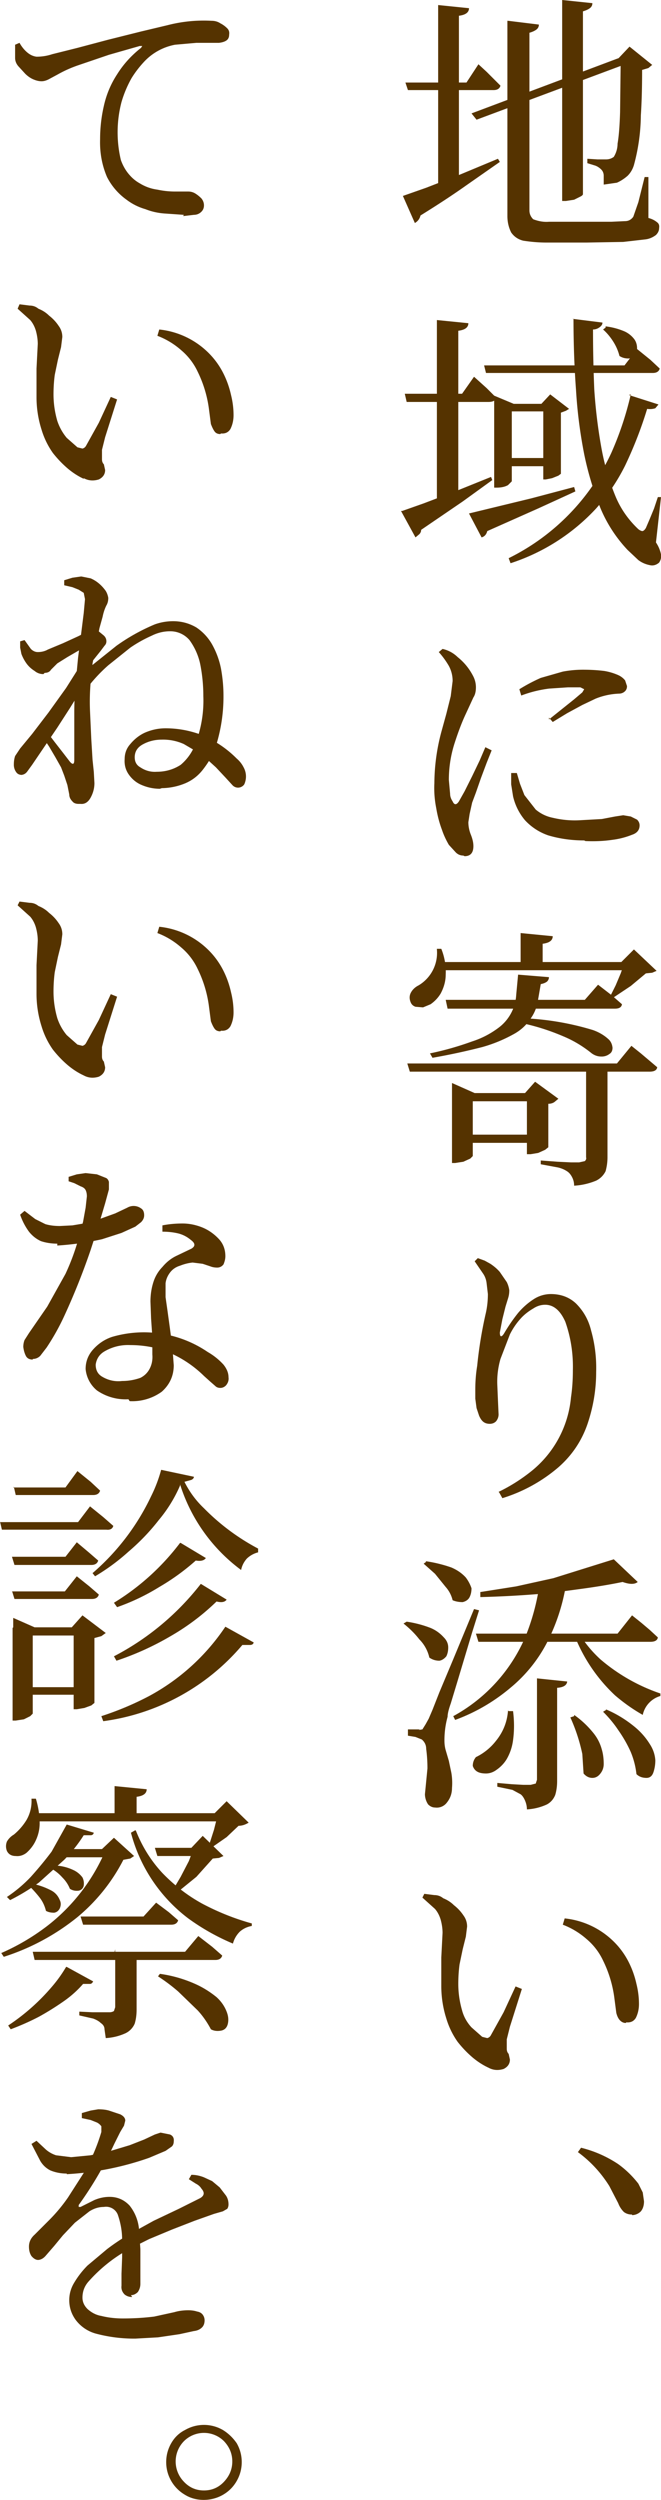
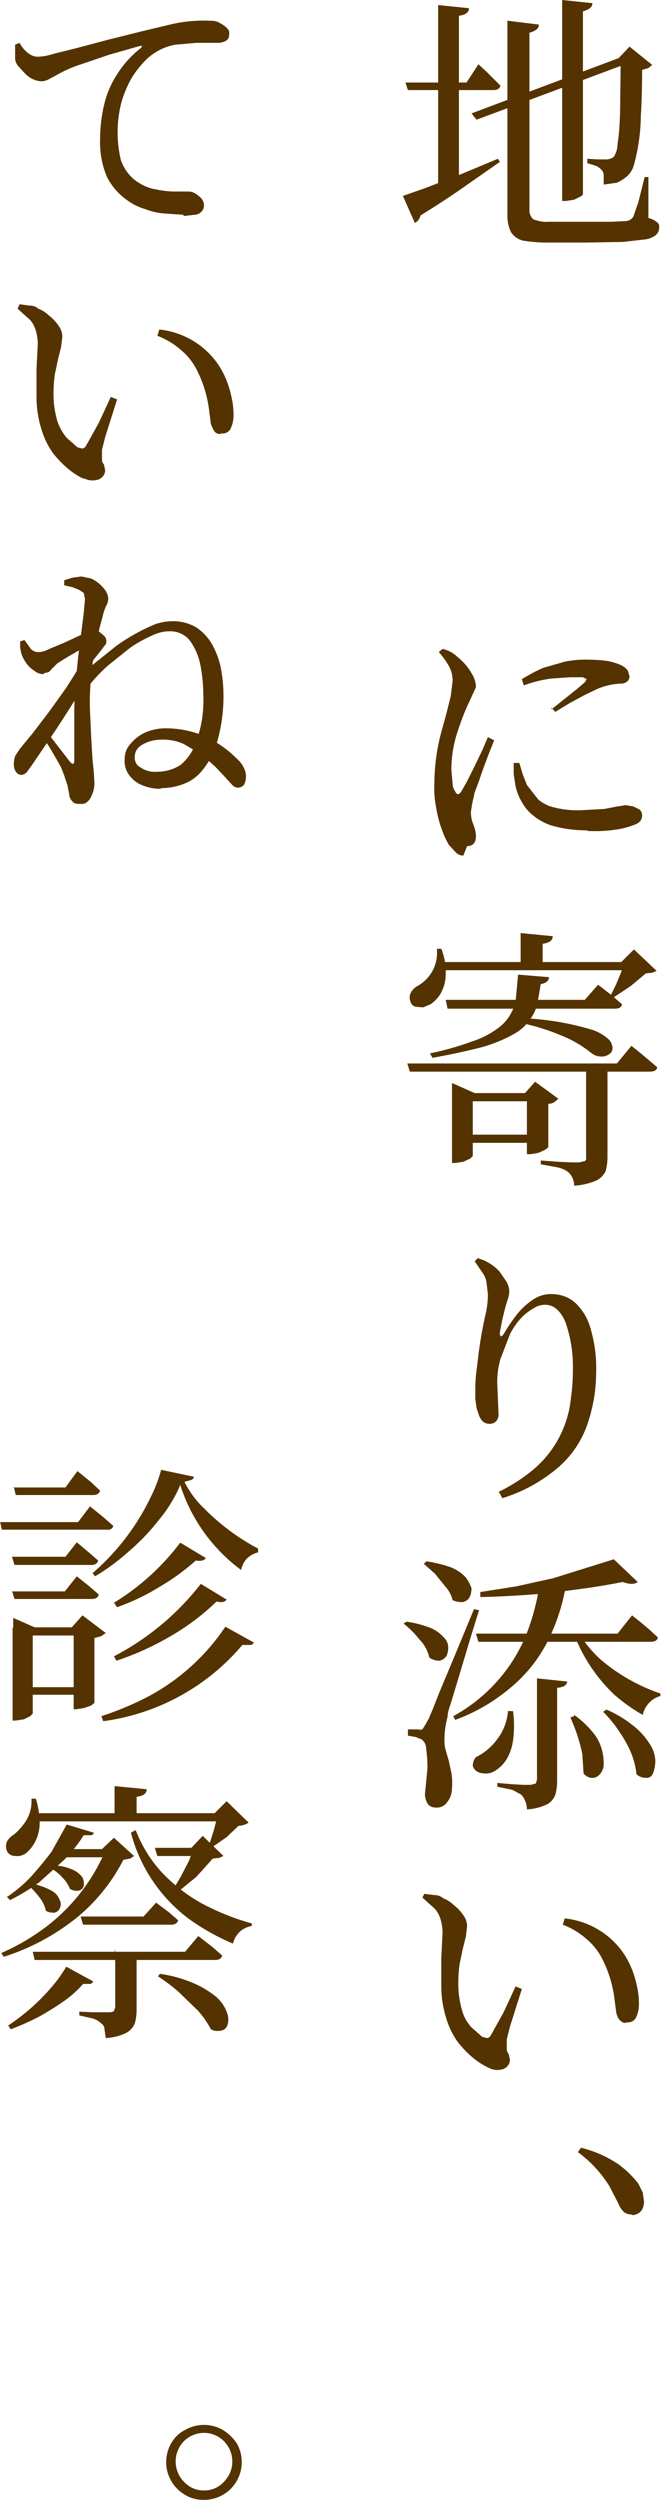
<svg xmlns="http://www.w3.org/2000/svg" viewBox="0 0 105 396.8">
  <title>地域に寄り添い、ていねいな診察を。</title>
  <defs>
    <clipPath id="prefix__a">
      <path fill="none" stroke-width="0" d="M0 0h105v396.8H0z" />
    </clipPath>
    <style>.prefix__cls-2{stroke-width:0;fill:#530}</style>
  </defs>
  <g data-name="グループ 29" clip-path="url(#prefix__a)">
    <path class="prefix__cls-2" d="m64 31.1 3.7-1.3 5.4-2.1 6-2.5.3.5-5.3 3.7q-3.1 2.2-7.3 4.8-.2.8-.9 1.2zm.4-18h9.7l1.9-2.9 1.3 1.2 1.1 1.1 1.1 1.1q-.2.7-1.1.7H64.8zM69.6.8l4.9.5q0 .5-.4.8t-1.2.4v26.9l-3.3 1zm28.2 8.6 1.1-.4.4 1.2L75.7 19l-.8-1zM80.7 3.3l4.9.6q0 .5-.4.8t-1.1.5v28.2q0 .8.6 1.4 1.3.5 2.5.4h9.9l2.2-.1q.8 0 1.3-.7l.8-2.3 1-4h.6v6.5q.8.2 1.4.7.4.3.3.9 0 .6-.5 1.1-.8.6-1.7.7l-3.5.4-5.8.1h-6.4q-1.8 0-3.7-.3-1.2-.3-1.9-1.3-.6-1.2-.6-2.6v-31ZM89.3 0l4.8.5q0 .5-.4.8t-1.1.5v29q0 .2-.4.4l-1 .5-1.3.2h-.6zm9.3 9.3h-.4l1.8-1.9 3.6 2.9-.6.5-1 .3q0 4.2-.2 7.2a31 31 0 0 1-1.1 7.9q-.3 1-1 1.7-.8.7-1.7 1.1l-2.1.3v-1.4q0-.6-.4-1t-.9-.6l-1.3-.4v-.7l1.6.1h1.4a2 2 0 0 0 1.2-.4 4 4 0 0 0 .6-2.1q.3-1.7.4-5z" data-name="パス 1" />
-     <path class="prefix__cls-2" d="m63.9 81.1 3.4-1.2 5-1.9 5.7-2.3.2.5-4.7 3.4-6.6 4.5q0 .4-.3.7l-.6.5-2.3-4.2Zm.4-18.6h9.1l1.9-2.7 2 1.8 1.5 1.5q-.1.7-1.2.7h-13zm5.1-11.7 5 .5q0 .5-.4.8t-1.2.4v26.7l-3.4 1.1zm5.1 30.7 9.9-2.4 6.8-1.8.2.7-5.9 2.7-8.1 3.6q-.2.8-.9 1zM76.9 58h22.3l2-2.6 2.1 1.7 1.5 1.4q-.2.7-1.1.7H77.2zm1.6 6.1v-1.3l3.1 1.3h-.3v12.3l-.6.6q-.7.4-1.8.4h-.4zm1.4 8.6h7.8V74h-7.8zm.4-8.6h7.8v1.2h-7.8zm19.6-1.4 4.7 1.5-.5.6q-.6.2-1.3.1-1.4 4.6-3.5 9a31 31 0 0 1-4.6 6.8 32 32 0 0 1-13.6 8.7l-.3-.8a35 35 0 0 0 16.3-16.7q2-4.5 3.1-9.3m-13.9 1.5H86l1.4-1.5 3 2.3-.5.3-.8.3v9.7l-.4.3-1 .4-1 .2h-.4zm4.6-13.5 4.8.6q0 .4-.4.7-.5.4-1.1.4 0 4.8.2 9.5.3 4.6 1.1 9.1.7 4 2.2 7.7 1.2 3 3.6 5.3.3.3.7.4.3 0 .6-.5l.6-1.4.7-1.7.6-1.8h.5l-.8 7.2q.6.9.8 1.9.1.7-.3 1.3-.7.6-1.5.4-1-.2-1.8-.8l-1.7-1.6a22 22 0 0 1-4.3-6.6q-1.7-4.2-2.6-8.6-1-5.1-1.3-10.2-.4-5.4-.4-11.3m5.1 1.2q1.6.2 3 .8a4 4 0 0 1 1.6 1.3q.4.6.4 1.4 0 .6-.4 1.1t-1 .5q-.8 0-1.4-.4-.3-1.2-1-2.3t-1.6-1.9l.4-.3Z" data-name="パス 2" />
-     <path class="prefix__cls-2" d="M73.6 135.8q-.7 0-1.2-.5l-1.1-1.2q-.7-1.2-1.1-2.4-.6-1.6-.9-3.4-.4-2-.3-4a32 32 0 0 1 1.1-8.1l.8-2.9.7-2.8.3-2.4a5 5 0 0 0-.6-2.4q-.7-1.2-1.6-2.2l.6-.5a5 5 0 0 1 2.4 1.3q1.5 1.2 2.4 2.9.5.9.5 1.9t-.4 1.6l-1.2 2.6q-.9 1.9-1.8 4.7a19 19 0 0 0-.9 5.8l.2 2.2q0 .6.4 1.2.4.9 1 0l.9-1.6 1.2-2.4 1.2-2.5.9-2.1 1 .5-.8 2-.9 2.4-.8 2.3-.6 1.6-.4 1.8-.2 1.3q0 1 .4 2t.4 1.8q0 1.6-1.4 1.6m19-2.5q-3 0-5.7-.8a9 9 0 0 1-3.7-2.4 9 9 0 0 1-1.9-3.8l-.3-1.9v-1.8h.9l.5 1.7.7 1.8 1.8 2.3q1.2 1 2.7 1.3 2.1.5 4.2.4l3.6-.2 2.1-.4 1.3-.2 1.2.2 1 .5q.4.4.4.9 0 1.1-1.2 1.5-1.5.6-3.1.8-2 .3-4.3.2m-5.8-19.3 2-1.6 2-1.6 1.3-1.1.3-.5-.6-.3h-2l-3 .2q-2.3.3-4.4 1.1l-.3-1q1.6-1 3.4-1.8l3.5-1q1.6-.3 3.2-.3 1.8 0 3.4.2 1.2.2 2.3.7.6.3 1 .8l.3.9q0 .5-.3.8-.4.4-1 .4a11 11 0 0 0-3.7.8l-2.1 1-2.4 1.3-2.3 1.4-.6-.7Z" data-name="パス 3" />
+     <path class="prefix__cls-2" d="M73.6 135.8q-.7 0-1.2-.5l-1.1-1.2q-.7-1.2-1.1-2.4-.6-1.6-.9-3.4-.4-2-.3-4a32 32 0 0 1 1.1-8.1l.8-2.9.7-2.8.3-2.4a5 5 0 0 0-.6-2.4q-.7-1.2-1.6-2.2l.6-.5a5 5 0 0 1 2.4 1.3q1.5 1.2 2.4 2.9.5.9.5 1.9l-1.2 2.6q-.9 1.9-1.8 4.7a19 19 0 0 0-.9 5.8l.2 2.2q0 .6.4 1.2.4.9 1 0l.9-1.6 1.2-2.4 1.2-2.5.9-2.1 1 .5-.8 2-.9 2.4-.8 2.3-.6 1.6-.4 1.8-.2 1.3q0 1 .4 2t.4 1.8q0 1.6-1.4 1.6m19-2.5q-3 0-5.7-.8a9 9 0 0 1-3.7-2.4 9 9 0 0 1-1.9-3.8l-.3-1.9v-1.8h.9l.5 1.7.7 1.8 1.8 2.3q1.2 1 2.7 1.3 2.1.5 4.2.4l3.6-.2 2.1-.4 1.3-.2 1.2.2 1 .5q.4.4.4.9 0 1.1-1.2 1.5-1.5.6-3.1.8-2 .3-4.3.2m-5.8-19.3 2-1.6 2-1.6 1.3-1.1.3-.5-.6-.3h-2l-3 .2q-2.3.3-4.4 1.1l-.3-1q1.6-1 3.4-1.8l3.5-1q1.6-.3 3.2-.3 1.8 0 3.4.2 1.2.2 2.3.7.6.3 1 .8l.3.9q0 .5-.3.8-.4.4-1 .4a11 11 0 0 0-3.7.8l-2.1 1-2.4 1.3-2.3 1.4-.6-.7Z" data-name="パス 3" />
    <path class="prefix__cls-2" d="M64.7 168.8H98l2.3-2.8 1.5 1.2 1.3 1.1 1.3 1.1q-.1.7-1.2.7H65.1zm4.7-18.2h.7q.8 2 .7 4.1 0 1.5-.8 3-.6 1-1.6 1.7l-1.2.5-1.2-.1q-.6-.2-.8-.8-.3-.8.1-1.5t1.2-1.1a6 6 0 0 0 2.9-5.7m12.9 4 4.9.4q0 .4-.3.7-.4.3-1 .4l-.5 2.9q-.3 1.5-1.2 2.7-1 1.5-2.7 2.4a23 23 0 0 1-4.9 2q-3.9 1-7.9 1.7l-.4-.7q3.4-.7 6.7-1.9 2.2-.7 4.1-2.1a7 7 0 0 0 2.9-5.3zm-12.5-2h31.1v1.3H69.7zm1 6h22.1l2.1-2.4 2.2 1.7 1.6 1.4q-.1.7-1.1.7H71.1zm1 14.8v-1.6l3.6 1.6h10.1v1.3H75.1v8.7l-.4.4-1.1.5-1.3.2h-.5zm1.5 6.6h12.4v1.3H73.2zm9.2-18.5a44 44 0 0 1 11.7 1.9q1.4.5 2.4 1.4.6.5.7 1.4 0 .7-.5 1a2 2 0 0 1-1.3.4q-.8 0-1.5-.5-2.1-1.7-4.5-2.7-3.5-1.5-7.1-2.2zm.2-13.5 5.1.5q0 .5-.4.8t-1.2.4v3.9h-3.5v-5.5Zm1 25.4h-.3l1.6-1.8 3.7 2.7-.6.5q-.4.3-1 .3v6.9l-.5.4-1.1.5-1.2.2h-.6zm9.4-4.7h3.4v14.9q0 1.1-.3 2.2-.5 1-1.5 1.5-1.7.7-3.5.8 0-.7-.3-1.3t-.7-.9q-.7-.5-1.6-.7l-2.7-.5v-.6l2.7.2 2.1.1H92l.9-.2q.3-.3.2-.6zm6.1-16.1h-.5l2-2 3.6 3.4-.7.3-1 .1-2.4 2-2.7 1.8-.5-.3.8-1.6.8-1.9.6-1.7" data-name="パス 4" />
    <path class="prefix__cls-2" d="M79.2 236.8q2.7-1.3 5.1-3.2a17 17 0 0 0 6.4-11.8q.3-2 .3-4.3.1-4-1.2-7.7-1.2-2.7-3.2-2.7-1 0-1.9.6-1.2.7-2 1.6-1 1.1-1.7 2.5l-1.5 3.9q-.6 2.1-.5 4.2l.1 2.4.1 2.2q0 .6-.4 1.1-.4.4-1 .4t-1-.3-.7-1l-.4-1.2-.2-1.5v-1.4q0-2 .3-3.8a67 67 0 0 1 1.4-8.5q.3-1.4.3-2.9l-.2-1.7q-.1-.9-.6-1.6l-1.3-1.9.5-.5 1.1.4.9.5q.9.6 1.5 1.3l1.1 1.6q.3.6.4 1.3 0 .7-.2 1.3l-.4 1.3-.5 2-.4 2.1q0 .6.2.6t.5-.5q1-1.7 2.2-3.2 1.1-1.3 2.5-2.2a5 5 0 0 1 2.7-.8q2.4 0 4 1.5 1.8 1.8 2.4 4.3.9 3.2.8 6.6 0 4.2-1.4 8.3-1.4 4-4.6 6.8a25 25 0 0 1-8.9 4.9l-.5-.9Z" data-name="パス 5" />
    <path class="prefix__cls-2" d="M64.6 257.4q2 .3 3.8 1 1.2.5 2.1 1.5.7.7.7 1.6 0 .8-.3 1.4-.5.6-1.1.7-.9 0-1.6-.5a6 6 0 0 0-1.6-2.9q-1-1.3-2.5-2.5zm1.9 17.2.6-.1.5-.8.5-.9.6-1.4 1.1-2.8 2.1-5 3.4-8.2.8.2-1.1 3.5-1.2 4-1.2 4-1 3.3q-.5 1.4-.5 2.1a14 14 0 0 0-.5 3.8q0 .8.2 1.5l.5 1.7.4 1.9q.2 1.2.1 2.4 0 1.3-.8 2.3a2 2 0 0 1-1.9.8q-.6 0-1.1-.5a3 3 0 0 1-.5-1.6l.4-4.1q0-1.6-.2-3.1 0-.9-.7-1.5l-1-.4-1.2-.2v-1h1.9Zm1.1-26.8q2.1.3 4.1 1 1.4.6 2.3 1.6.6.8.9 1.7 0 .8-.3 1.4t-1.1.8q-.9 0-1.6-.3-.3-1.2-1.1-2.1l-1.7-2.1-1.8-1.6.4-.3Zm18.1 3.8h4.2q-.8 4.8-3 9.1a23 23 0 0 1-5.7 7.1q-4 3.4-8.9 5.2l-.3-.6a26 26 0 0 0 11.5-12.7q1.6-4 2.2-8.2m-4.9 20.1h.7q.3 2.4 0 4.6a8 8 0 0 1-1 3q-.6 1-1.6 1.7-.8.6-1.7.6t-1.4-.3-.7-.9q0-.8.5-1.4a9 9 0 0 0 3.2-2.6q1.7-2.1 1.9-4.8m-5.1-12.2h22.5l2.3-2.9 1.5 1.2 1.3 1.1 1.3 1.2q-.1.7-1.2.7H76zm21.9-11.8 3.8 3.6q-.7.6-2.4 0-2.9.6-6.6 1.1c-3.7.5-5.1.7-7.9.9q-4 .3-8.1.4v-.8l5.7-.9 5.9-1.3zm-12.2 18.9 4.8.5q-.1.9-1.6 1v14.8q0 1.2-.3 2.2-.4 1-1.3 1.5-1.5.7-3.2.8 0-.7-.3-1.4t-.7-1l-1.3-.7-2.4-.5v-.6l2.3.2 1.8.1h1.2l.8-.2.2-.6zm5.9 5.8q1.7 1.2 3 2.8 1 1.2 1.4 2.7.3 1 .3 2.3 0 .9-.6 1.6-.5.6-1.2.6-.8 0-1.4-.7l-.2-3.1a28 28 0 0 0-1.9-5.8l.6-.2Zm.8-12.9a19 19 0 0 0 3.4 4.1 29 29 0 0 0 9.5 5.4v.4a4 4 0 0 0-2.8 3q-2.3-1.3-4.4-3.1a26 26 0 0 1-6.4-9.4l.6-.3Zm4.2 12q2.4 1 4.5 2.7 1.5 1.2 2.5 2.8.8 1.2.9 2.6 0 1-.3 1.9t-1.1.9q-1 0-1.6-.6-.2-1.8-.9-3.5-.8-1.8-2-3.5-1-1.5-2.4-2.9l.5-.3Z" data-name="パス 6" />
    <path class="prefix__cls-2" d="M77.6 328.2q-1.3-.6-2.5-1.6-1.3-1.1-2.4-2.5-1.2-1.7-1.8-3.7a17 17 0 0 1-.8-5.1v-4.6l.2-3.9q0-1-.3-2.1-.3-1-.9-1.7l-2-1.8.3-.6 1.6.2q.8 0 1.4.5 1 .4 1.7 1.1.9.7 1.5 1.6.6.8.6 1.8l-.2 1.6-.5 2-.5 2.4q-.2 1.5-.2 3.1 0 2.1.6 4.2.4 1.5 1.5 2.7l1.7 1.5.8.2q.4-.1.6-.5l2-3.6 1.9-4.1 1 .4-1.9 6-.5 2v1.5q0 .5.3.8l.2.9q0 1-1 1.5-1.3.4-2.4-.2m21.8-7.1q-.5 0-.9-.4t-.6-1.2l-.3-2.3a19 19 0 0 0-1.8-6 10 10 0 0 0-2.6-3.4q-1.7-1.5-3.8-2.3l.3-1a13 13 0 0 1 8.2 4.1q1.2 1.3 2 2.9t1.2 3.4q.4 1.6.4 3.2 0 1.2-.5 2.2-.5.8-1.5.7" data-name="パス 7" />
    <path class="prefix__cls-2" d="M100.4 351.5a2 2 0 0 1-1.3-.4q-.6-.6-.9-1.4l-1.4-2.7q-2-3.2-5-5.4l.5-.7q3.2.8 5.9 2.6 1.8 1.3 3.2 3.1l.7 1.4.2 1.4q0 1-.5 1.6a2 2 0 0 1-1.4.6" data-name="パス 8" />
    <path class="prefix__cls-2" d="m29.2 34.1-2.9-.2q-1.7-.1-3.2-.7a9 9 0 0 1-3-1.5 10 10 0 0 1-3.1-3.6q-1.2-2.8-1.1-6 0-2.7.6-5.3.6-2.7 2.1-5 1.5-2.4 3.8-4.2l.2-.3h-.4l-4.9 1.4-4.7 1.6q-1.8.6-3.4 1.5l-1.3.7q-.7.4-1.3.4t-1.3-.3-1.3-.9l-1.1-1.2q-.5-.6-.5-1.3V7.1l.7-.3q.5.9 1.2 1.5t1.5.7q1.3 0 2.5-.4l4-1 4.9-1.3L22.4 5l4.2-1a23 23 0 0 1 7-.7q.8 0 1.4.4.6.3 1.1.8.4.4.3 1 0 .6-.4.9t-1.2.4h-3.6l-3.4.3a9 9 0 0 0-5 2.8q-1.1 1.2-1.9 2.5a18 18 0 0 0-1.6 3.8 19 19 0 0 0-.1 9.2q.5 1.4 1.4 2.4.7.8 1.6 1.3 1.3.8 2.8 1 1.4.3 2.8.3h2.1q.6 0 1.1.3t1 .8q.4.5.4 1.1t-.4 1q-.5.5-1.2.5l-1.7.2" data-name="パス 9" />
    <path class="prefix__cls-2" d="M13.3 76q-1.3-.6-2.5-1.6-1.3-1.1-2.4-2.5-1.2-1.7-1.8-3.7a17 17 0 0 1-.8-5.1v-4.6l.2-3.9q0-1-.3-2.1-.3-1-.9-1.7l-2-1.8.3-.7 1.6.2q.8 0 1.4.5 1 .4 1.7 1.1.9.7 1.5 1.6.6.8.6 1.8l-.2 1.6-.5 2-.5 2.4q-.2 1.5-.2 3.1 0 2.1.6 4.2.5 1.5 1.5 2.7l1.7 1.5.8.2q.4-.1.6-.5l2-3.6 1.9-4.1 1 .4-1.9 6-.5 2v1.5q0 .5.3.8l.2.9q0 1-1 1.5-1.3.4-2.4-.2m21.7-7q-.6 0-.9-.4t-.6-1.2l-.3-2.3a19 19 0 0 0-1.8-6 10 10 0 0 0-2.6-3.4q-1.7-1.5-3.8-2.3l.3-1a13 13 0 0 1 8.2 4.1q1.2 1.3 2 2.9t1.2 3.4q.4 1.6.4 3.2 0 1.2-.5 2.2-.5.8-1.5.7" data-name="パス 10" />
    <path class="prefix__cls-2" d="M3.5 123q-.6 0-.9-.4a2 2 0 0 1-.4-1.3q0-.7.2-1.3l.8-1.2 1.9-2.3 2.6-3.4 2.8-3.9 2.4-3.8v4.1l-1.8 2.9-2 3.1-2.1 3.1-1.9 2.8-.8 1.1q-.4.5-1 .5m3.6-16q-.8 0-1.4-.5-.8-.5-1.3-1.2t-.8-1.5l-.2-1v-1l.7-.2 1 1.4q.5.5 1.1.5.9 0 1.6-.4l2.4-1 2.4-1.1 1.6-.8.7-.3h.6l1.1.9q.5.4.5 1 0 .4-.3.7l-.6.8-1.2 1.5-1.2 1.8.2-2.5.4-.9.3-1-1.9 1-1.9 1.1-1.6 1-1 1q-.3.5-1 .5m5.4 20.8q-.7 0-1-.4-.5-.5-.5-1.1l-.3-1.5-.5-1.5-.5-1.3-.9-1.6-1-1.7-1-1.5.6-.9 1.3 1.7 1.4 1.8 1 1.3q.7.8.7-.3v-7.5q0-2.3.2-4.5l.4-4.2.5-3.9.4-3.2.2-2.2-.2-1-.8-.5-1-.4-1.3-.3v-.8l1.3-.4 1.4-.2 1.5.3q1.4.6 2.4 2 .3.5.4 1.1 0 .7-.3 1.2-.4.8-.6 1.8l-.5 1.8-1.1 5.6-.3 3q-.2 2.3-.1 4.6l.2 4.4.2 3.3.2 1.9.1 1.8q0 1.2-.6 2.3t-1.6 1m12.6-2.4q-1.5 0-2.9-.6-1.2-.5-2-1.6t-.7-2.5q0-1.4.9-2.4 1-1.2 2.3-1.8 1.6-.7 3.3-.7 2.7 0 5.3.9a17 17 0 0 1 6 3.9q.7.6 1.1 1.4a3 3 0 0 1 .1 2.7 1.2 1.2 0 0 1-1.9.1l-1.1-1.2-1.5-1.6-2.2-2-2.9-1.7a8 8 0 0 0-3.5-.7q-1.7 0-3.1.8-1.2.7-1.2 2 0 1.1.9 1.6 1.2.8 2.6.7 2.1 0 3.8-1.1a8 8 0 0 0 2.4-3.5 19 19 0 0 0 1.2-7.4q0-2.6-.5-5.1a10 10 0 0 0-1.7-3.8 4 4 0 0 0-3.1-1.4q-1.5 0-2.9.7-1.8.8-3.4 1.9l-3.5 2.8A25 25 0 0 0 14 109v-2.9l4.5-3.6a31 31 0 0 1 6.1-3.4q1.4-.5 2.9-.5 2 0 3.7 1a8 8 0 0 1 2.5 2.7q1 1.8 1.4 3.8.4 2.2.4 4.3a26 26 0 0 1-1.5 8.9q-.7 1.5-1.8 2.9t-2.7 2.1a10 10 0 0 1-3.8.8" data-name="パス 11" />
-     <path class="prefix__cls-2" d="M13.3 170.7q-1.3-.6-2.5-1.6-1.3-1.1-2.4-2.5-1.2-1.7-1.8-3.7a17 17 0 0 1-.8-5.1v-4.6l.2-3.9q0-1-.3-2.1-.3-1-.9-1.7l-2-1.8.3-.6 1.6.2q.8 0 1.4.5 1 .4 1.7 1.1.9.7 1.5 1.6.6.8.6 1.8l-.2 1.6-.5 2-.5 2.4q-.2 1.5-.2 3.1 0 2.1.6 4.2.5 1.5 1.5 2.7l1.7 1.5.8.2q.4-.1.6-.5l2-3.6 1.9-4.1 1 .4-1.9 6-.5 2v1.5q0 .5.3.8l.2.9q0 1-1 1.5-1.3.4-2.4-.2m21.7-7q-.6 0-.9-.4t-.6-1.2l-.3-2.3a19 19 0 0 0-1.8-6 10 10 0 0 0-2.6-3.4q-1.7-1.5-3.8-2.3l.3-1a13 13 0 0 1 8.2 4.1q1.2 1.3 2 2.9t1.2 3.4q.4 1.6.4 3.2 0 1.2-.5 2.2-.5.8-1.5.7" data-name="パス 12" />
-     <path class="prefix__cls-2" d="M9.1 197.4q-1.4 0-2.6-.4-1.1-.5-1.9-1.5a10 10 0 0 1-1.4-2.7l.7-.6 1.7 1.3 1.6.8q1 .3 2.3.3l2-.1 1.8-.3 1.4-.3 3.6-1.3 1.9-.9a2 2 0 0 1 2.2.1q.5.3.5 1.1 0 .6-.5 1.1l-.9.7-2.2 1-3.1 1a46 46 0 0 1-7.1 1m-3.9 18.1q-.8 0-1.1-.6t-.4-1.4q0-.6.2-1.1l.7-1.1 2.9-4.2 2.9-5.2q1.4-3 2.2-6.1l.6-2.2.4-2.2.2-1.8q0-.6-.2-1t-.8-.6l-1-.5-.9-.3v-.7l1.3-.4 1.4-.2 1.8.2 1.5.6q.3.2.4.6v1.2l-.6 2.2-1.1 3.7-1.2 3.7a109 109 0 0 1-4.2 10.5q-1.2 2.6-2.8 5l-1 1.3q-.5.5-1.2.5m15.2 6.4a8 8 0 0 1-5-1.4 5 5 0 0 1-1.8-3.4q0-1.7 1.1-3 1.3-1.5 3.1-2.1a18 18 0 0 1 15.2 2.4q1.4.8 2.5 2 .8 1 .8 2 .1.7-.4 1.3-.4.4-.9.4t-.8-.3l-.8-.7-1-.9a18 18 0 0 0-6.8-4.2q-2.4-.7-4.9-.7-2.2-.1-4.1 1-1.2.7-1.4 2.1 0 1.3 1 1.9 1.5.9 3.2.7 1.5 0 2.9-.5 1-.5 1.5-1.5t.4-2.2v-2.8l-.2-2.9-.1-2.7q0-1.7.5-3.2a6 6 0 0 1 1.4-2.3q1-1.2 2.3-1.8l2.3-1.1q1-.6-.1-1.4a5 5 0 0 0-1.9-1q-1.2-.3-2.6-.3v-1q1.5-.3 3.2-.3 1.4 0 2.8.5 1.7.6 3 2 1 1.1 1 2.7 0 .6-.3 1.3-.4.5-1 .5t-1.1-.2l-1.2-.4-1.6-.2q-1 .1-2 .5-1 .3-1.6 1.1t-.7 1.7v2.2l.3 2.1.4 2.9.4 3.1.2 2.7q0 2.5-1.9 4.2a8 8 0 0 1-5.1 1.5" data-name="パス 13" />
    <path class="prefix__cls-2" d="M0 241.6h12.4l1.9-2.5 2.1 1.7 1.6 1.4q-.2.7-1.1.6H.3l-.3-1.3Zm1.9 5.5h8.5l1.8-2.3 1.9 1.6 1.5 1.3q-.2.7-1.1.7H2.3zm0 5.5h8.4l1.9-2.4 2 1.6 1.5 1.3q-.2.7-1.1.7H2.3l-.4-1.3Zm.2 5.7v-1.5l3.4 1.5h7.8v1.3H5.2V272l-.4.4-1 .5-1.3.2H2v-14.7Zm0-22.2h8.3l1.9-2.6 2.1 1.7 1.5 1.4q-.2.7-1.1.7H2.5l-.3-1.3Zm1.5 31.7h9.7v1.2H3.6zm8.2-9.5h-.4l1.7-1.9 3.7 2.8-.7.5-1.1.3v10.3l-.5.4-1.1.4-1.2.2h-.5v-13.1Zm16.8-22.5q-1.3 3-3.4 5.5-2.1 2.7-4.8 5a33 33 0 0 1-5.3 3.9l-.4-.5a37 37 0 0 0 9.3-12.2q1-2 1.6-4.2l5.2 1.1q0 .3-.4.5l-1.1.3q1.2 2.4 3.1 4.2a35 35 0 0 0 8.6 6.4v.6a4 4 0 0 0-1.8 1q-.7.8-.9 1.8a27 27 0 0 1-9.7-13.6m7.2 22.6 4.5 2.5q-.1.4-.6.4h-1.2a35 35 0 0 1-22.1 12.1l-.3-.8q4-1.3 7.6-3.2a34 34 0 0 0 12.1-11m-3.9-6.8 4.1 2.5q-.4.6-1.6.3-3.3 3.2-7.3 5.5a45 45 0 0 1-8.6 3.9l-.4-.7a42 42 0 0 0 13.8-11.5m-3.2-6.5 4 2.4q-.4.6-1.6.4-2.7 2.4-5.8 4.2a34 34 0 0 1-6.7 3.2l-.5-.7a38 38 0 0 0 10.5-9.5" data-name="パス 14" />
    <path class="prefix__cls-2" d="M16.6 293.5h-.4l1.9-1.8 3.2 2.9-.6.4-1.1.2a29 29 0 0 1-7.3 9.1 36 36 0 0 1-11.7 6.3l-.4-.6q3.9-1.7 7.3-4.3a30 30 0 0 0 9.3-12.1M5 285.5h.7q.6 2 .6 3.9 0 1.5-.7 2.9-.5 1-1.4 1.8-.8.6-1.7.5-1 0-1.4-.8a2 2 0 0 1 0-1.5 3 3 0 0 1 1.1-1.1q1.2-1 2-2.3a6 6 0 0 0 .8-3.4m5.6 4.1 4.3 1.3q-.1.4-.5.4h-1.1a23 23 0 0 1-3.1 3.9l-4 3.6q-2.2 1.6-4.6 2.8l-.5-.5q2.1-1.4 3.8-3.2 1.8-2 3.3-4zm0 22.6 4.2 2.3q-.2.4-.5.4h-1.1q-1.3 1.5-3 2.7-2 1.4-4 2.5-2.1 1.1-4.5 2l-.4-.6a33 33 0 0 0 6.9-6.1q1.3-1.5 2.3-3.2M5.1 299q1.6.3 3.1 1.1.9.5 1.3 1.5.3.6 0 1.3-.3.6-.9.7-.8 0-1.3-.3-.3-1.2-1-2.1t-1.6-1.8zM5 287.8h31.3v1.3H5zm.1 22h24.3l2.1-2.5 2.2 1.7 1.6 1.4q-.2.7-1.1.7H5.5l-.3-1.3Zm3.3-13.7q1.7 0 3.2.7.9.4 1.5 1.2.3.6.2 1.3a1 1 0 0 1-.8.8q-.8.1-1.4-.3-.4-1-1.2-1.8a7 7 0 0 0-1.9-1.5zm1.8-2.6h7.7v1.3H9.3zm8 16.3h3.5v9.2q0 1.2-.3 2.2a3 3 0 0 1-1.4 1.5q-1.5.7-3.2.8l-.2-1.4q0-.6-.6-1-.4-.4-1.2-.7l-2.2-.5v-.6l2.1.1h2.7q.4 0 .7-.2l.2-.6v-9.2Zm-5.4-5.6h10l2-2.2 2 1.5 1.5 1.3q-.2.7-1.1.7h-14zm5.4-20.7 5.1.5q0 .5-.4.8t-1.2.4v3.5h-3.5zm3.4 7.1q1.5 3.8 4.2 6.7 2.9 3 6.4 4.9 3.8 2 7.8 3.1v.4q-1.1.2-1.9.9-.8.8-1.1 1.9-3.8-1.6-7.1-4a25 25 0 0 1-9.1-13.6l.7-.4Zm3 2.7h8.2v1.3H25zm.8 20q2.9.4 5.6 1.6 1.8.8 3.4 2.1 1.1 1 1.6 2.3.4 1 .2 1.9t-1 1.1q-1 .2-1.7-.2-.9-1.7-2.1-3l-3.1-3q-1.5-1.3-3.2-2.4zm5.4-20h-.4l1.8-1.9 3.3 3.2-.7.3-1 .1-2.6 2.9-3.2 2.6-.6-.4 1.3-2.2 1.3-2.5zm3.6-5.4H34l2-2 3.5 3.4q-.8.5-1.6.5l-1.9 1.8-2.3 1.6-.5-.3.8-2.5.6-2.4" data-name="パス 15" />
-     <path class="prefix__cls-2" d="M21 364.6q-.7 0-1.2-.4-.6-.6-.5-1.4v-1.9l.1-2.6v-2.8q0-2-.7-4a2 2 0 0 0-2.2-1.2q-1.2 0-2.3.7l-2.3 1.8-1.9 2-1.4 1.7-1.3 1.5q-.5.6-1.1.7t-1.2-.6q-.4-.6-.4-1.5 0-1.1.9-1.9l2.3-2.3a26 26 0 0 0 3-3.6l2.5-3.9a30 30 0 0 0 2.8-6.5v-.9q-.3-.4-.7-.6l-1-.4-1.4-.3v-.8l1.4-.4 1.2-.2q1 0 1.7.2l1.8.6q.8.4.8 1l-.2.8-.6 1-.9 1.8-1 2.1a59 59 0 0 1-4.7 7.7v.3h.3l2.2-1.1q1.2-.5 2.4-.5 1.9 0 3.2 1.4a7 7 0 0 1 1.5 4l.2 2.9v5.5q0 .7-.4 1.3-.5.5-1.1.5M10.6 345q-1.4 0-2.6-.5-1-.5-1.6-1.5L5 340.3l.8-.5 1.5 1.4q.7.6 1.6.9l2.4.3 3.1-.3 3.2-.7 3-.9 2.3-.9 1.7-.8.9-.3 1.5.3q.7.3.6 1.1 0 .5-.3.8l-1 .7-2.6 1.1a47 47 0 0 1-13.1 2.6m10.7 26.1q-3.1 0-6.1-.8a6 6 0 0 1-3.2-2.2q-1-1.4-1-3.1 0-1.5.8-2.8a14 14 0 0 1 2.1-2.7L17 357q1.7-1.3 3.6-2.4l3.8-2.1 4-1.9 3.4-1.7q1-.6.2-1.5-.3-.5-.9-.8l-1.1-.7.4-.7q1 0 2 .4l1.3.6 1.2 1 1 1.3q.4.6.4 1.4 0 .4-.2.7l-.7.4-1.4.4-3.1 1.1-3.6 1.4-3.6 1.5-3.2 1.6a24 24 0 0 0-6.4 5.1q-1 1.1-1 2.6 0 1 .8 1.8 1 .9 2.2 1.1 1.6.4 3.4.4 2.6 0 5-.3l3.2-.7q1-.3 2.2-.3.8 0 1.4.2.6.1.9.5t.3.9q0 .6-.3 1-.5.6-1.4.7l-2.3.5-3.4.5-3.6.2" data-name="パス 16" />
    <path class="prefix__cls-2" d="M32.4 396.8q-1.7 0-3-.8a6 6 0 0 1-2.2-2.2q-.8-1.4-.8-3t.8-3 2.2-2.1a6 6 0 0 1 6 0q1.3.8 2.2 2.1.8 1.4.8 3t-.8 3-2.2 2.2-3.1.8m.1-1.5q1.9 0 3.2-1.4t1.3-3.2-1.3-3.2a4.5 4.5 0 0 0-6.4 0 4.6 4.6 0 0 0 0 6.4q1.3 1.4 3.2 1.4" data-name="パス 17" />
  </g>
</svg>